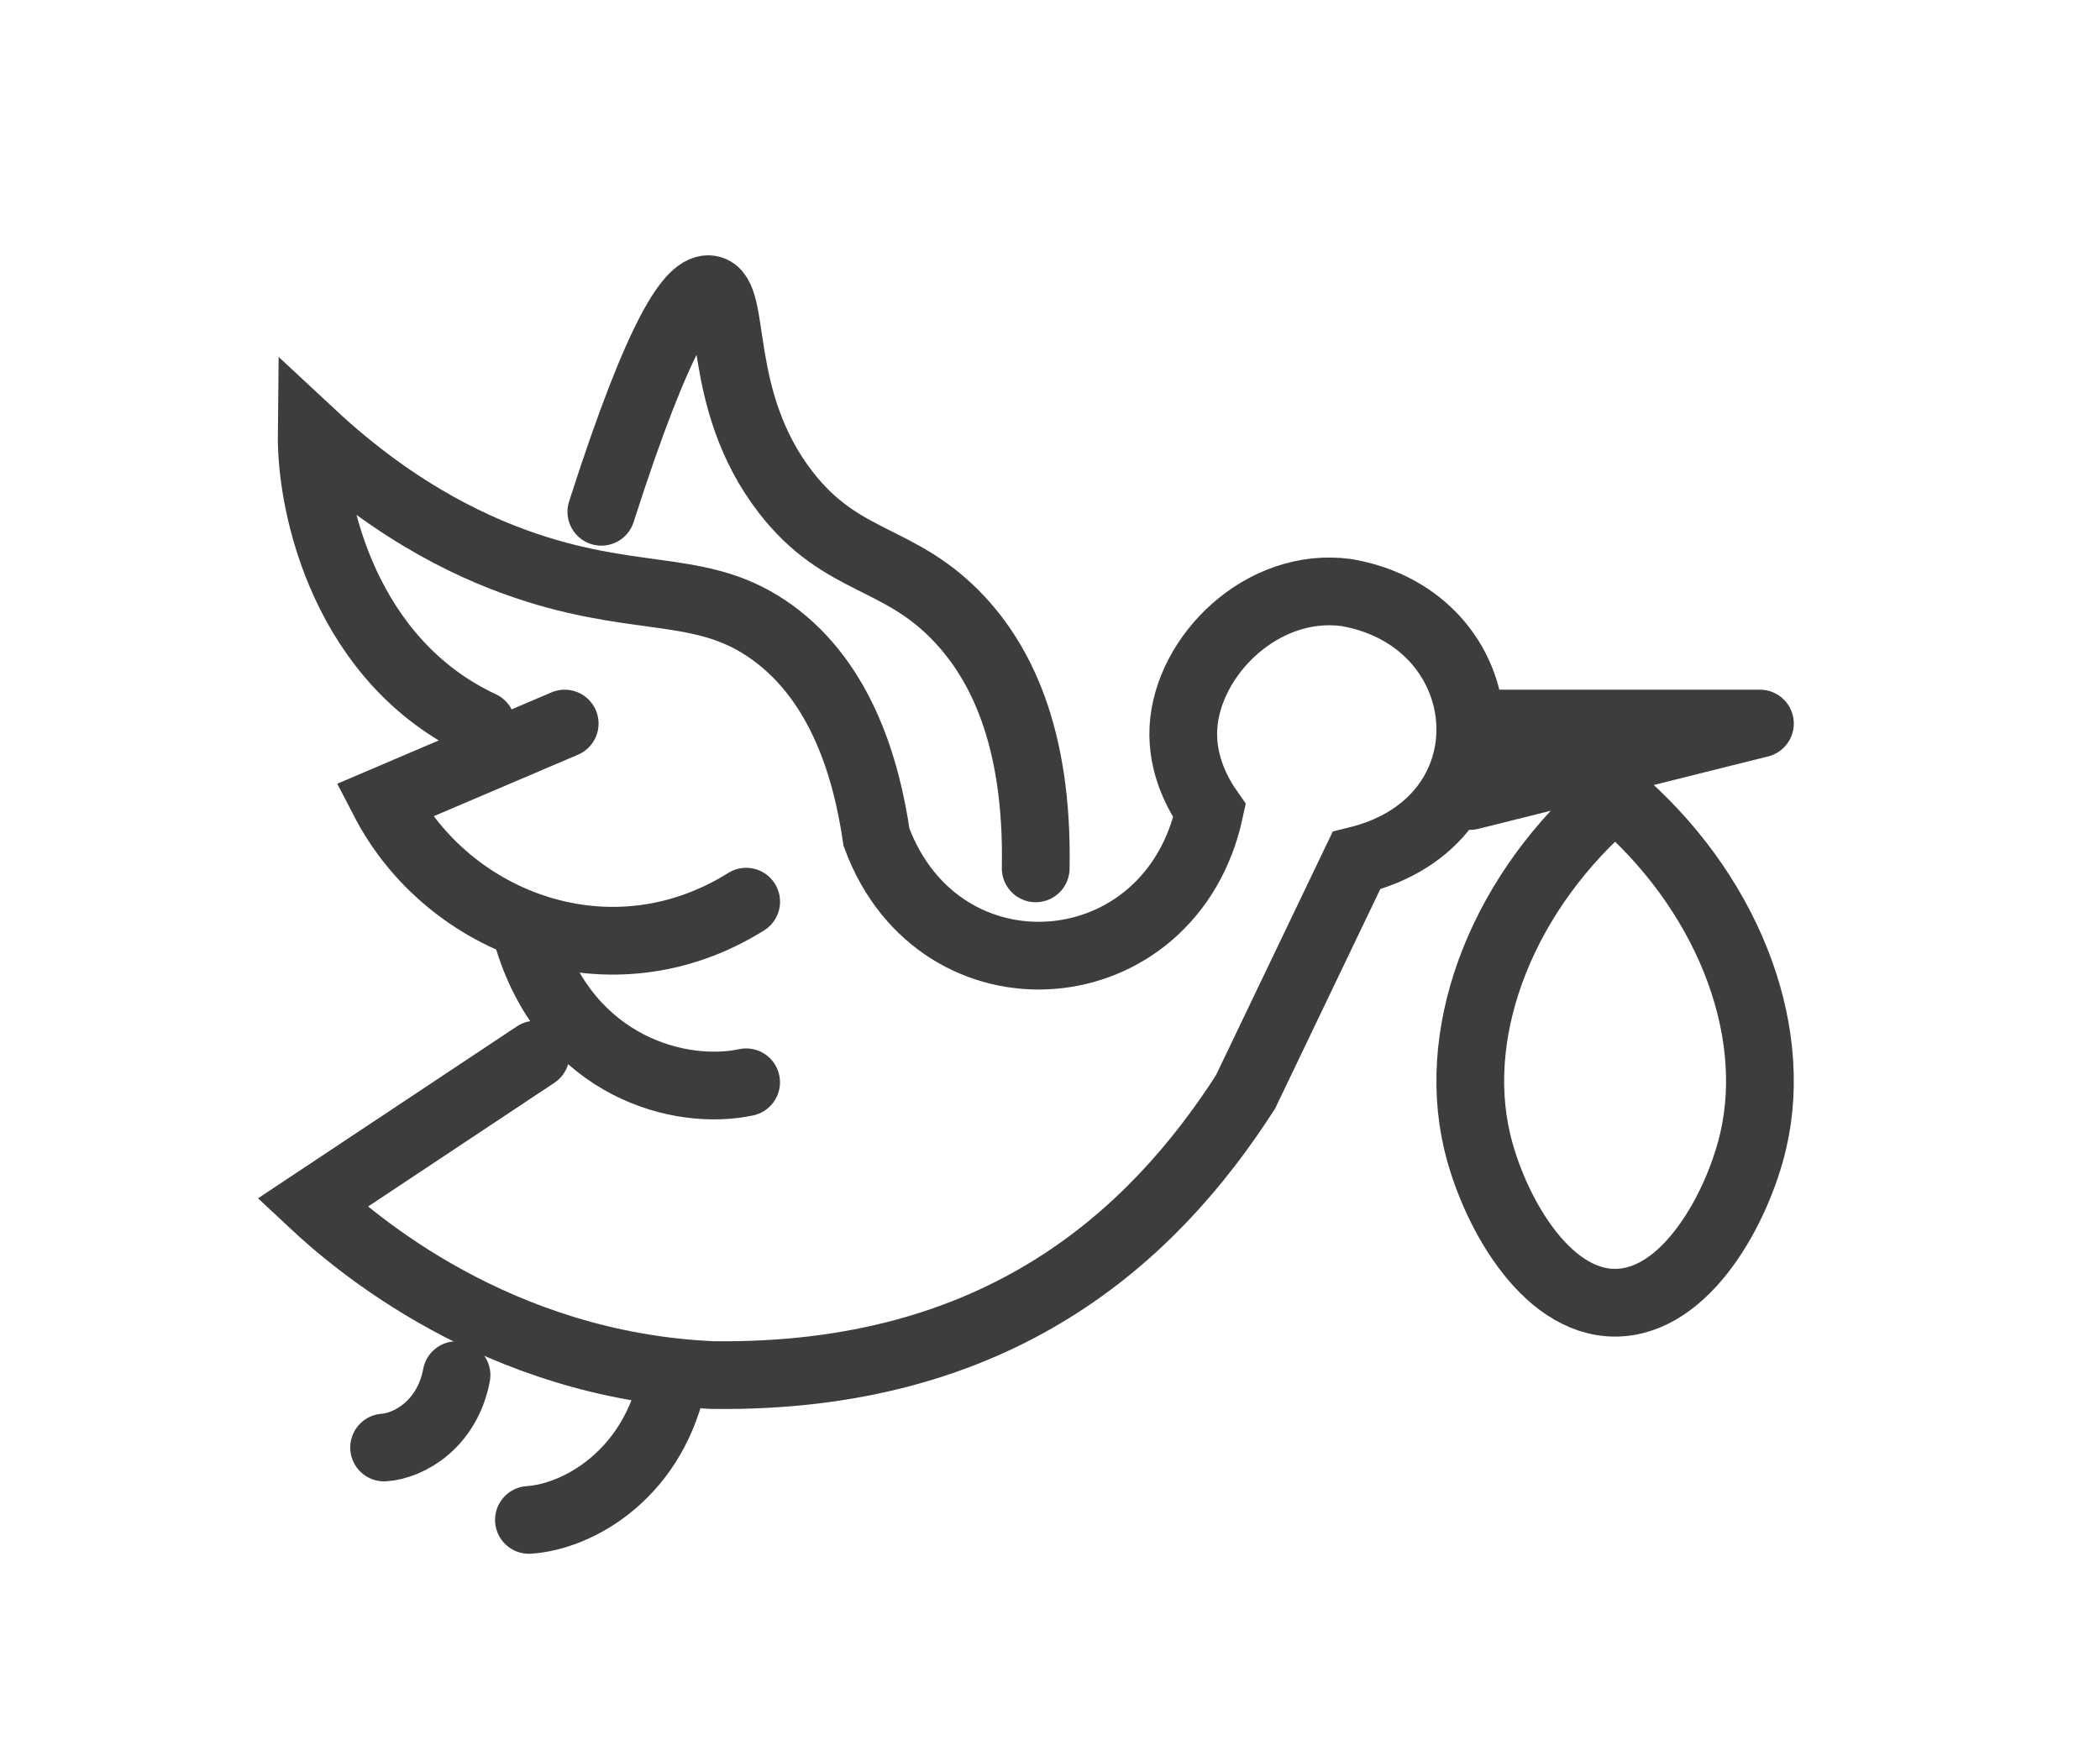
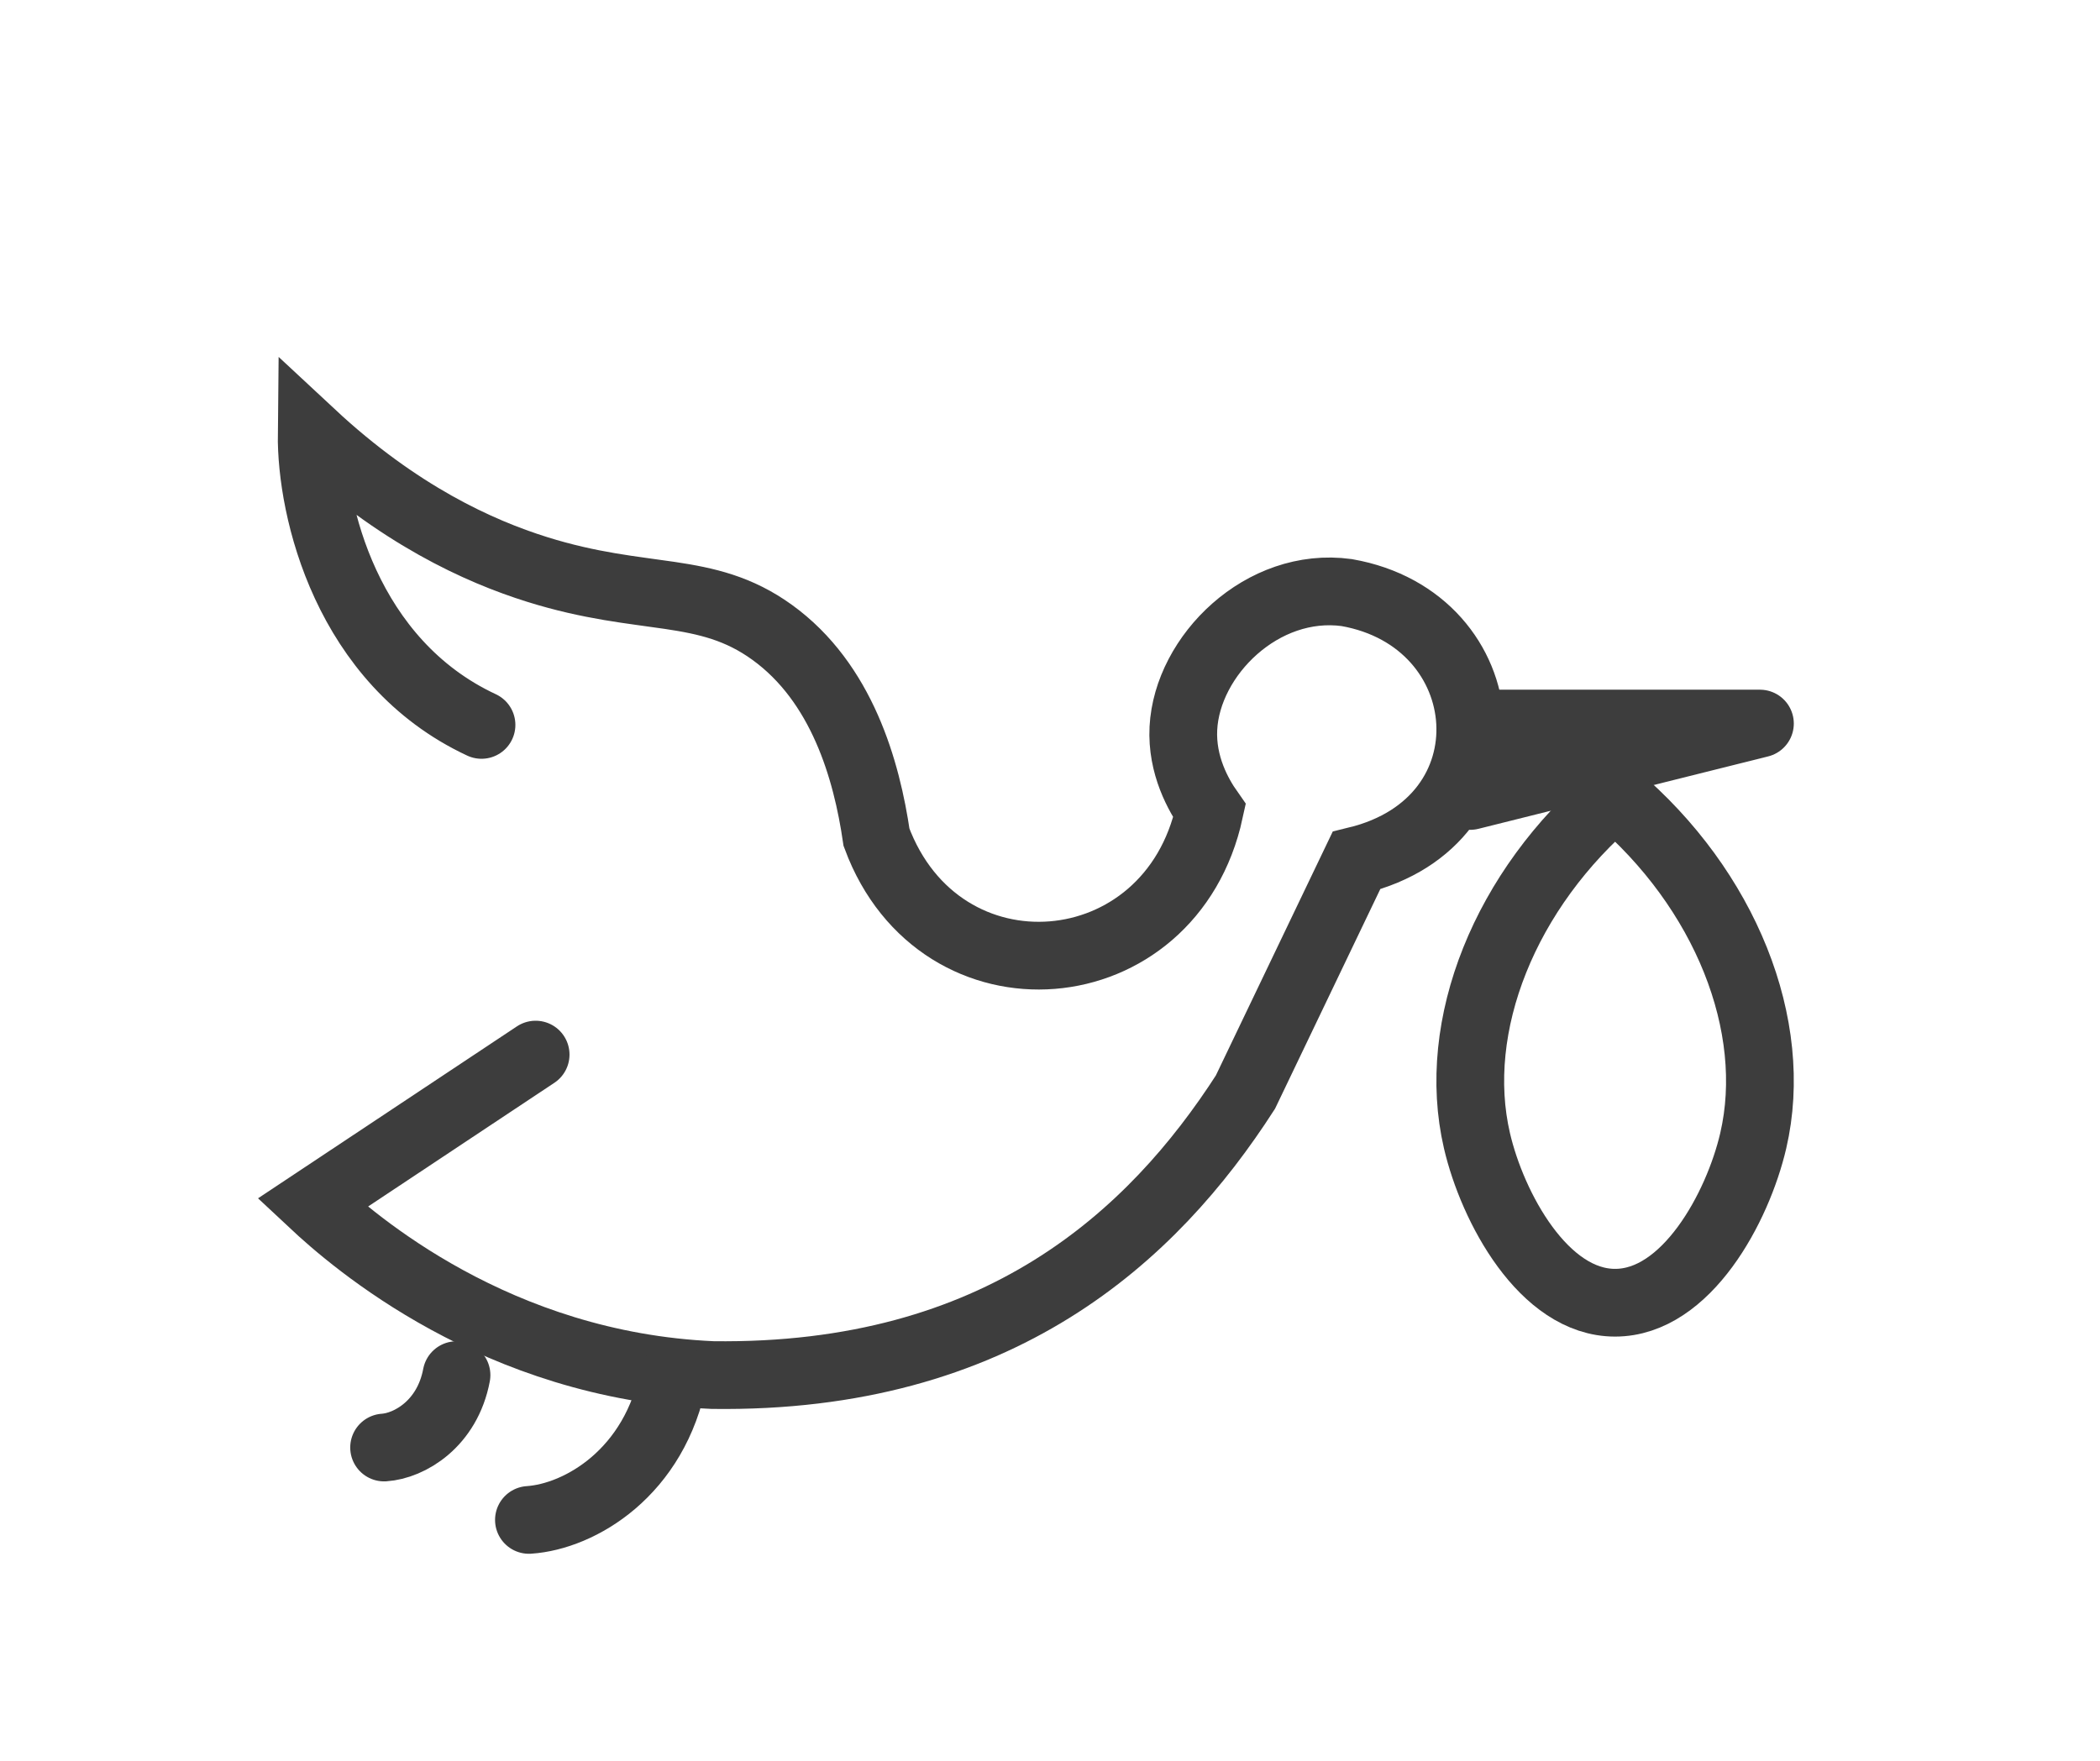
<svg xmlns="http://www.w3.org/2000/svg" width="31" height="26" viewBox="0 0 31 26" fill="none">
  <path d="M7.907 15.572L4.612 17.761C5.221 18.331 7.331 20.164 10.519 20.304C14.75 20.361 17.017 18.252 18.385 16.126C18.931 14.986 19.477 13.847 20.023 12.707C22.413 12.126 22.156 9.148 19.879 8.75C18.634 8.58 17.525 9.679 17.469 10.753C17.441 11.301 17.692 11.742 17.855 11.974C17.283 14.61 13.875 14.886 12.939 12.364C12.794 11.369 12.428 10.08 11.397 9.336C10.415 8.627 9.508 8.903 7.928 8.408C7.072 8.14 5.885 7.604 4.601 6.408C4.589 7.532 5.115 9.774 7.108 10.704" stroke="#3D3D3D" stroke-miterlimit="10" stroke-linecap="round" />
-   <path d="M8.336 10.684L5.67 11.821C6.614 13.643 9.009 14.569 11.015 13.314" stroke="#3D3D3D" stroke-miterlimit="10" stroke-linecap="round" />
-   <path d="M7.808 13.891C8.398 15.765 10.049 16.188 11.014 15.981" stroke="#3D3D3D" stroke-miterlimit="10" stroke-linecap="round" />
-   <path d="M8.877 7.557C9.748 4.84 10.213 4.23 10.48 4.272C10.89 4.337 10.538 5.897 11.597 7.267C12.432 8.348 13.281 8.193 14.171 9.151C14.736 9.759 15.327 10.825 15.289 12.822" stroke="#3D3D3D" stroke-miterlimit="10" stroke-linecap="round" />
  <path d="M21.767 10.684H25.98L21.704 11.753" fill="#3D3D3D" />
  <path d="M21.767 10.684H25.98L21.704 11.753" stroke="#3D3D3D" stroke-miterlimit="10" stroke-linecap="round" stroke-linejoin="round" />
  <path d="M23.842 11.753C22.216 13.129 21.408 15.146 21.803 16.845C22.032 17.829 22.788 19.236 23.842 19.236C24.896 19.236 25.652 17.829 25.881 16.845C26.276 15.146 25.468 13.129 23.842 11.753Z" stroke="#3D3D3D" stroke-miterlimit="10" />
  <path d="M6.739 20.305C6.603 21.026 6.044 21.349 5.67 21.374" stroke="#3D3D3D" stroke-miterlimit="10" stroke-linecap="round" />
  <path d="M9.946 20.305C9.673 21.747 8.557 22.393 7.808 22.443" stroke="#3D3D3D" stroke-miterlimit="10" stroke-linecap="round" />
</svg>